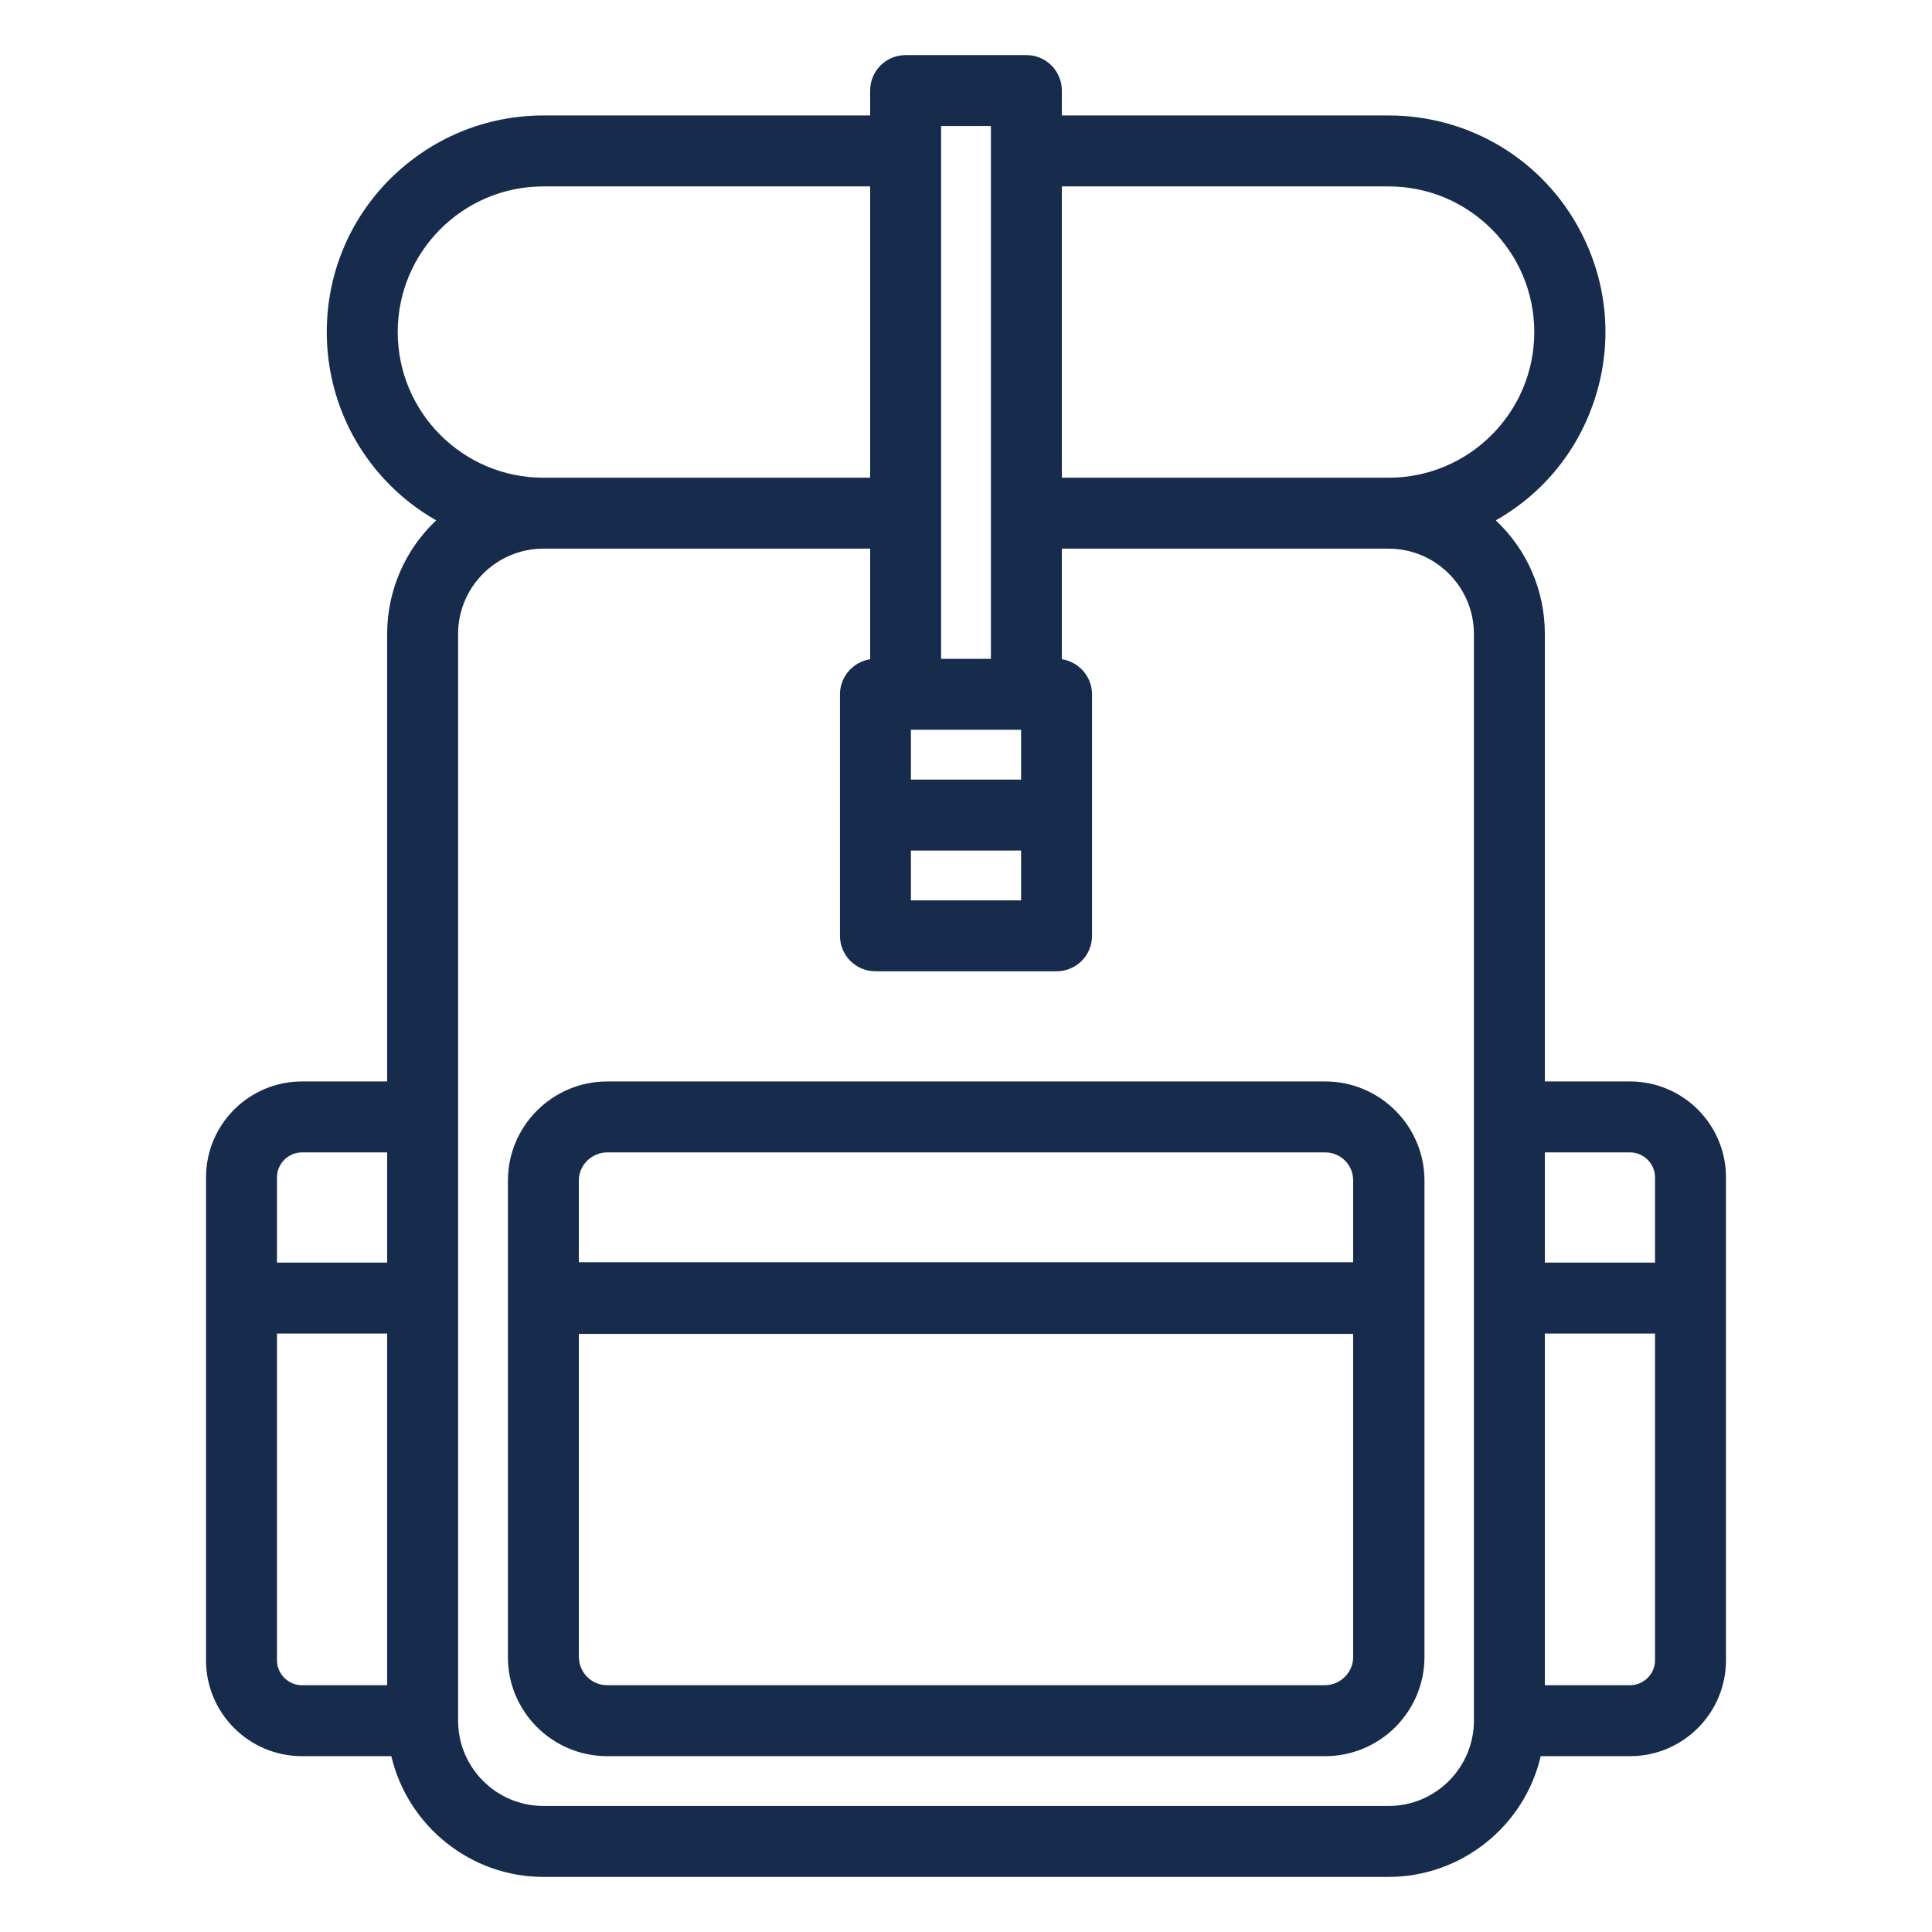
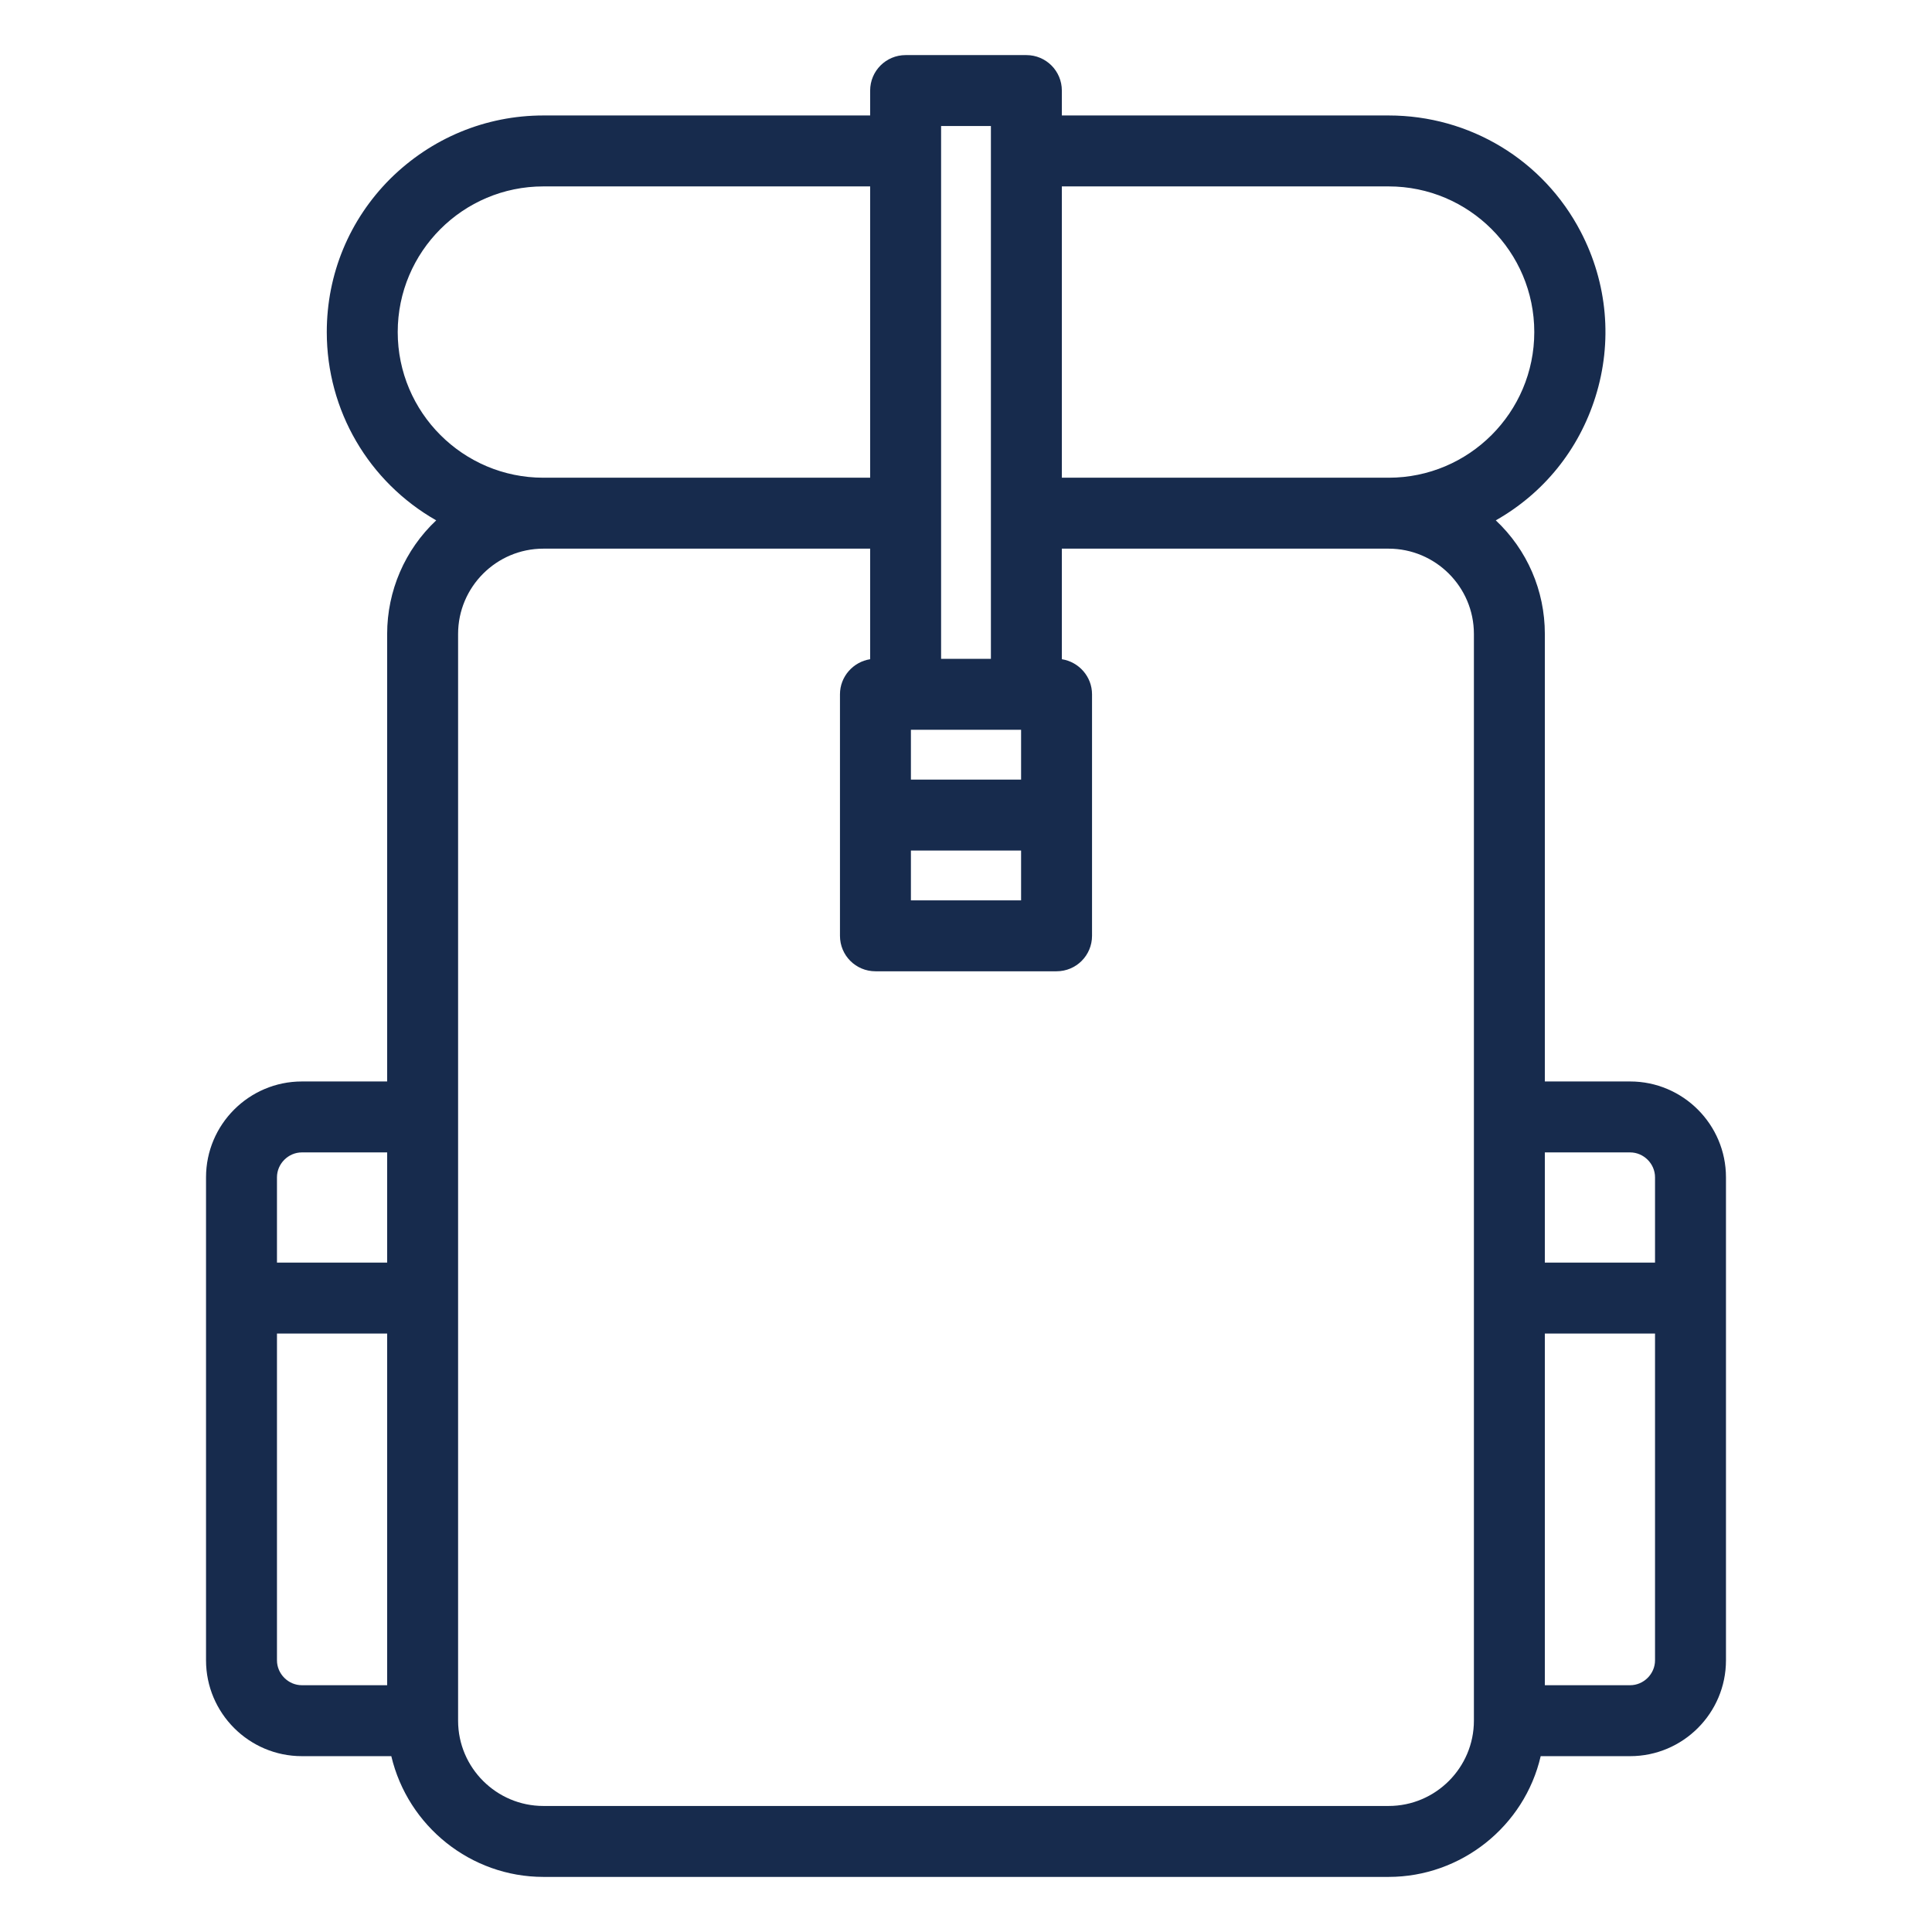
<svg xmlns="http://www.w3.org/2000/svg" version="1.1" id="Outline" x="0px" y="0px" viewBox="0 0 512 512" style="fill: #172B4D; enable-background:new 0 0 512 512;" xml:space="preserve">
  <g>
-     <path d="M160.9,465.4h190.3c14.5,0,26.3-11.8,26.3-26.3V312.9c0-14.5-11.8-26.3-26.3-26.3H160.9c-14.5,0-26.3,11.8-26.3,26.3v126.3   C134.6,453.6,146.4,465.4,160.9,465.4z M160.9,305.4h190.3c4.1,0,7.4,3.3,7.4,7.4v21.7H153.4v-21.7   C153.4,308.8,156.8,305.4,160.9,305.4z M351.1,446.6H160.9c-4.1,0-7.4-3.3-7.5-7.4v-85.7h205.2v85.7   C358.6,443.2,355.2,446.6,351.1,446.6z" />
    <path d="M432,286.6h-22.6V168c0-11.5-4.7-22.3-13-30.1c12.7-7.2,22-18.7,26.4-32.7c4.6-14.6,3.2-30.2-3.9-43.8   c-9.9-19-29.4-30.8-50.9-30.8c0,0,0,0,0,0h-86.6V24c0-5.2-4.2-9.4-9.4-9.4h-32c-5.2,0-9.4,4.2-9.4,9.4v6.6H144c0,0,0,0,0,0   c-15.3,0-29.7,6-40.6,16.8C92.6,58.2,86.6,72.6,86.6,88c0,20.8,11.1,39.7,29,49.9c-8.3,7.8-13,18.7-13,30.1v118.6H80   c-14,0-25.4,11.4-25.4,25.4v128c0,14,11.4,25.4,25.4,25.4h23.7c4.4,18.6,21.1,32,40.3,32h224c19.2,0,36-13.4,40.3-32H432   c14,0,25.4-11.4,25.4-25.4V312C457.4,298,446,286.6,432,286.6z M249.4,174.6V33.4h13.2v141.2H249.4z M270.6,225.4v13.2h-29.2v-13.2   H270.6z M241.4,206.6v-13.2h29.2v13.2H241.4z M121.4,168c0-12.4,10.1-22.6,22.6-22.6h86.6v29.3c-4.5,0.7-8,4.6-8,9.3v64   c0,5.2,4.2,9.4,9.4,9.4h48c5.2,0,9.4-4.2,9.4-9.4v-64c0-4.7-3.5-8.6-8-9.3v-29.3H368c12.4,0,22.6,10.1,22.6,22.6v288   c0,12.4-10.1,22.6-22.6,22.6H144c-12.4,0-22.6-10.1-22.6-22.6V168z M368,126.6h-86.6V49.4H368c21.3,0,38.6,17.3,38.6,38.6   S389.3,126.6,368,126.6z M230.6,126.6H144c-21.3,0-38.6-17.3-38.6-38.6c0-21.3,17.3-38.6,38.6-38.6h86.6V126.6z M409.4,353.4h29.2   V440c0,3.6-3,6.6-6.6,6.6h-22.6V353.4z M409.4,334.6v-29.2H432c3.6,0,6.6,3,6.6,6.6v22.6H409.4z M73.4,312c0-3.6,3-6.6,6.6-6.6   h22.6v29.2H73.4V312z M102.6,353.4v93.2H80c-3.6,0-6.6-3-6.6-6.6v-86.6H102.6z" />
  </g>
</svg>